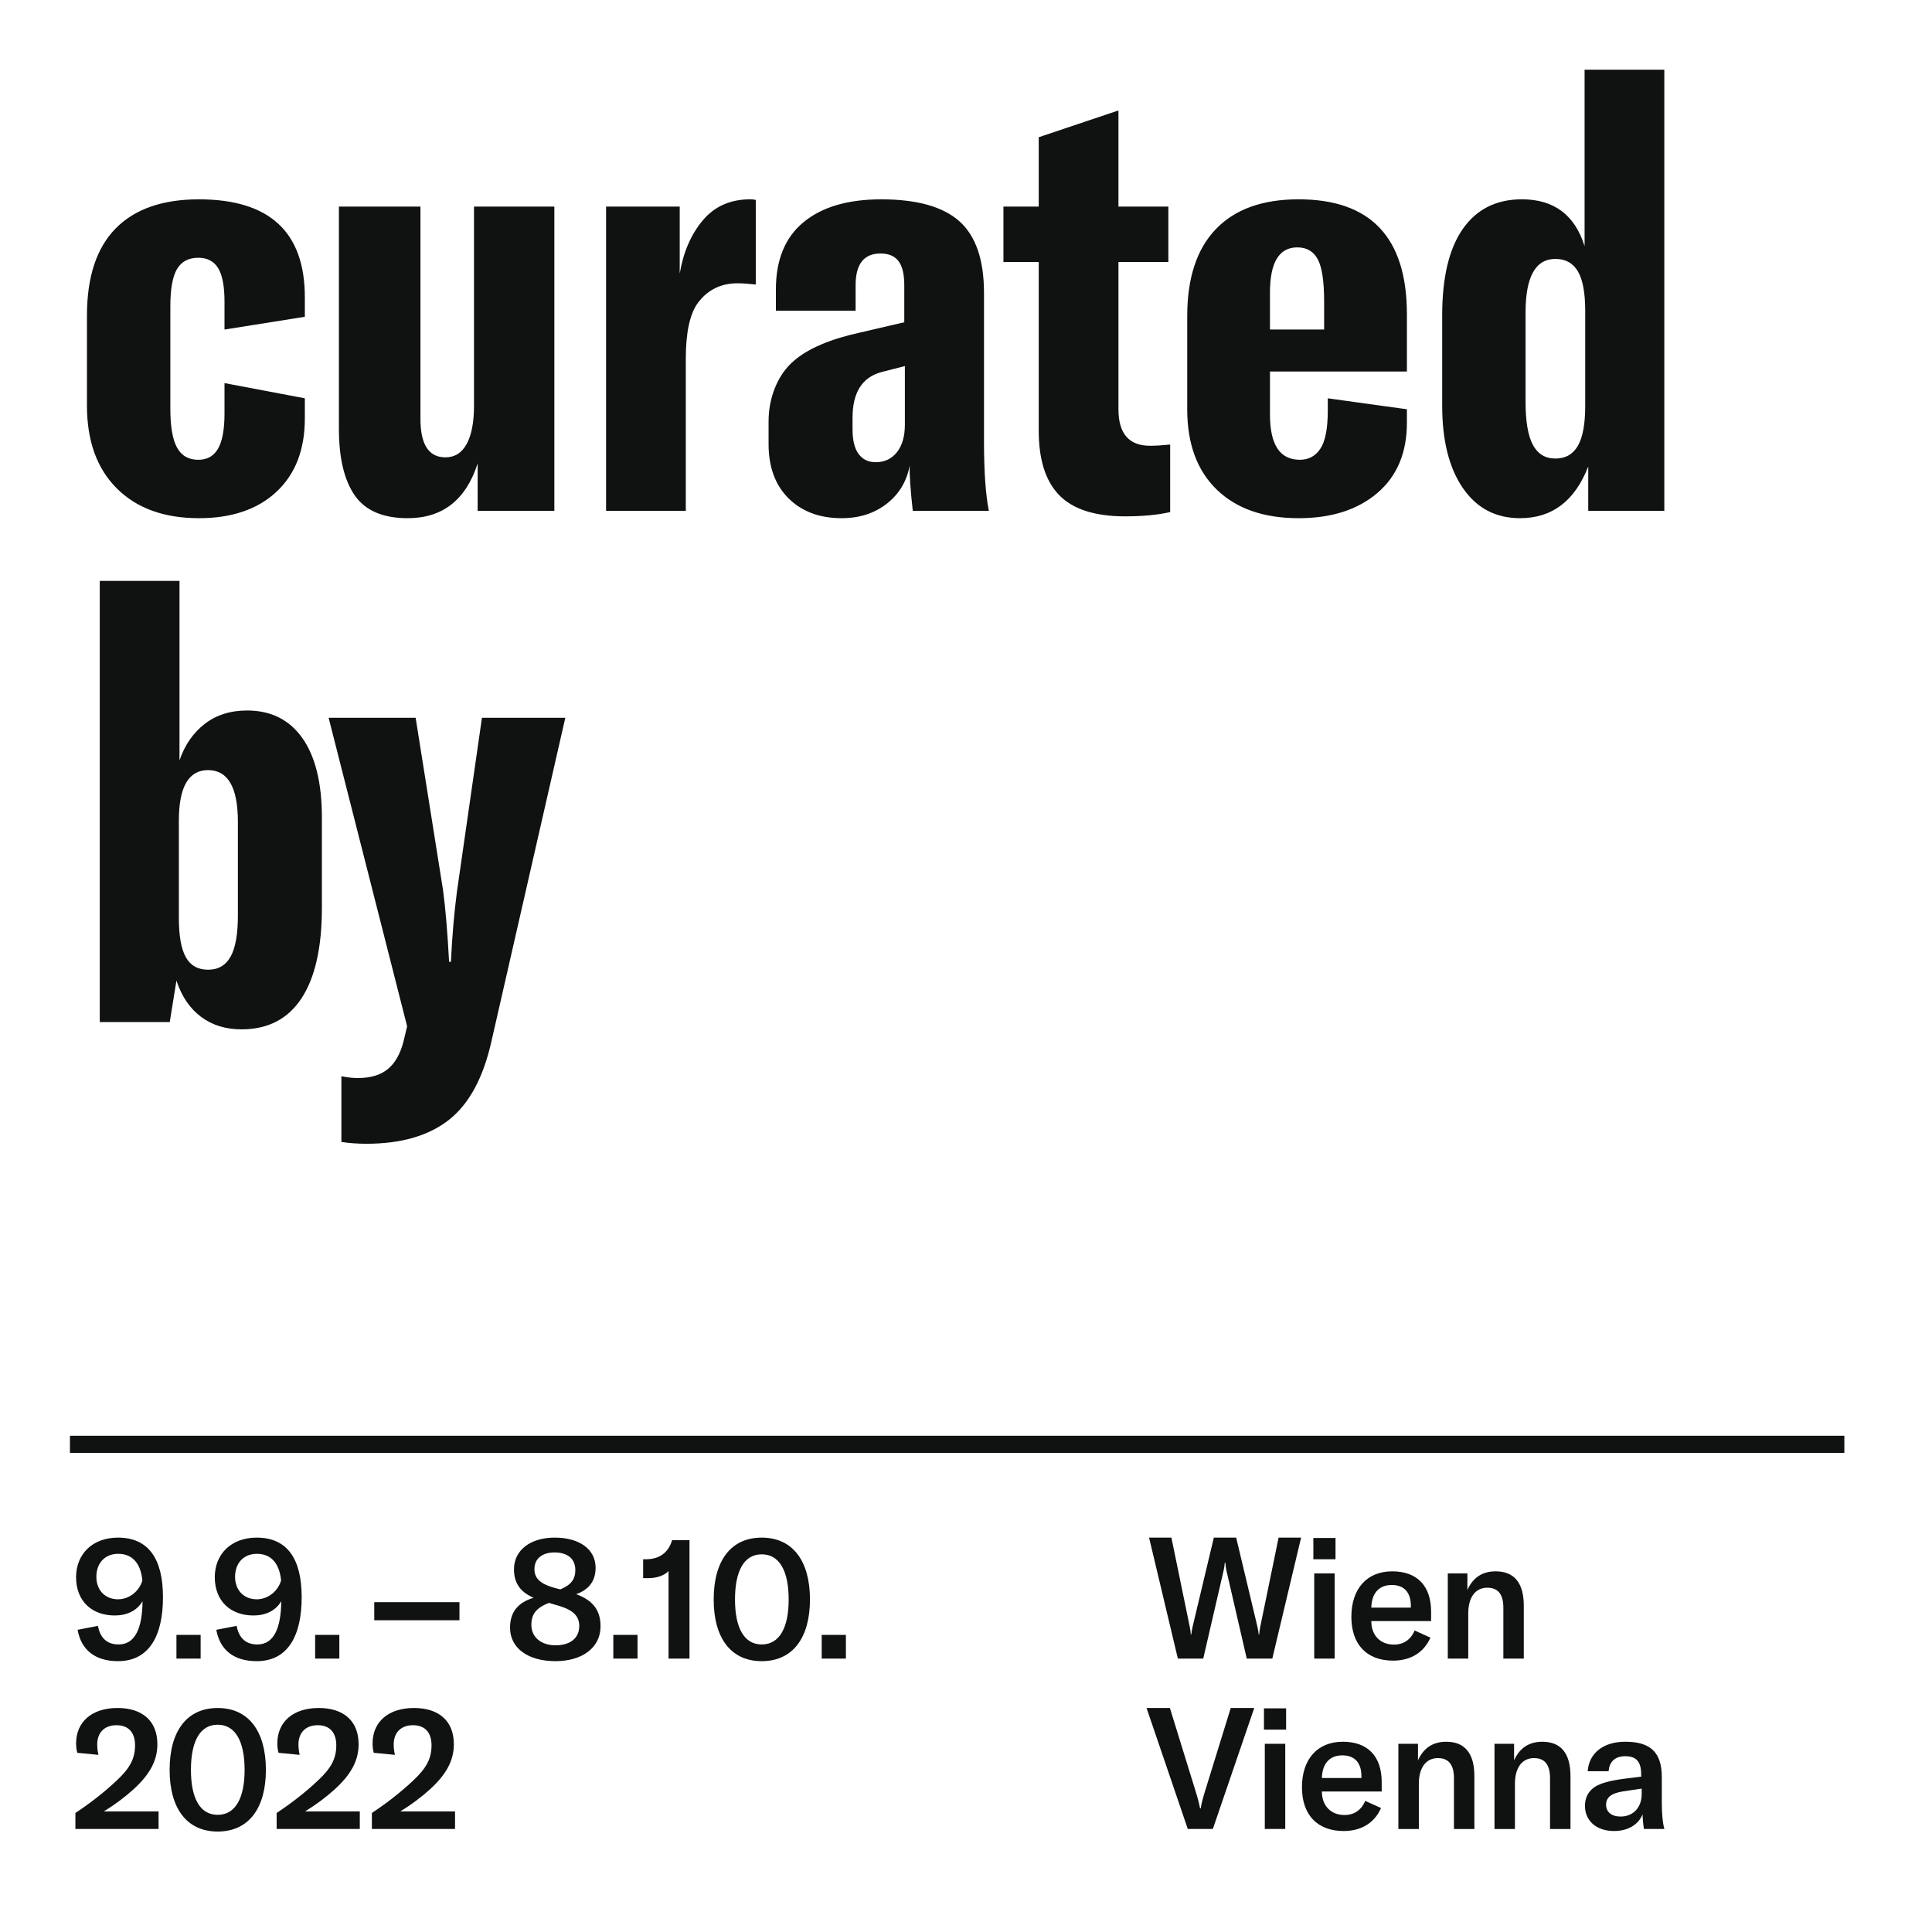
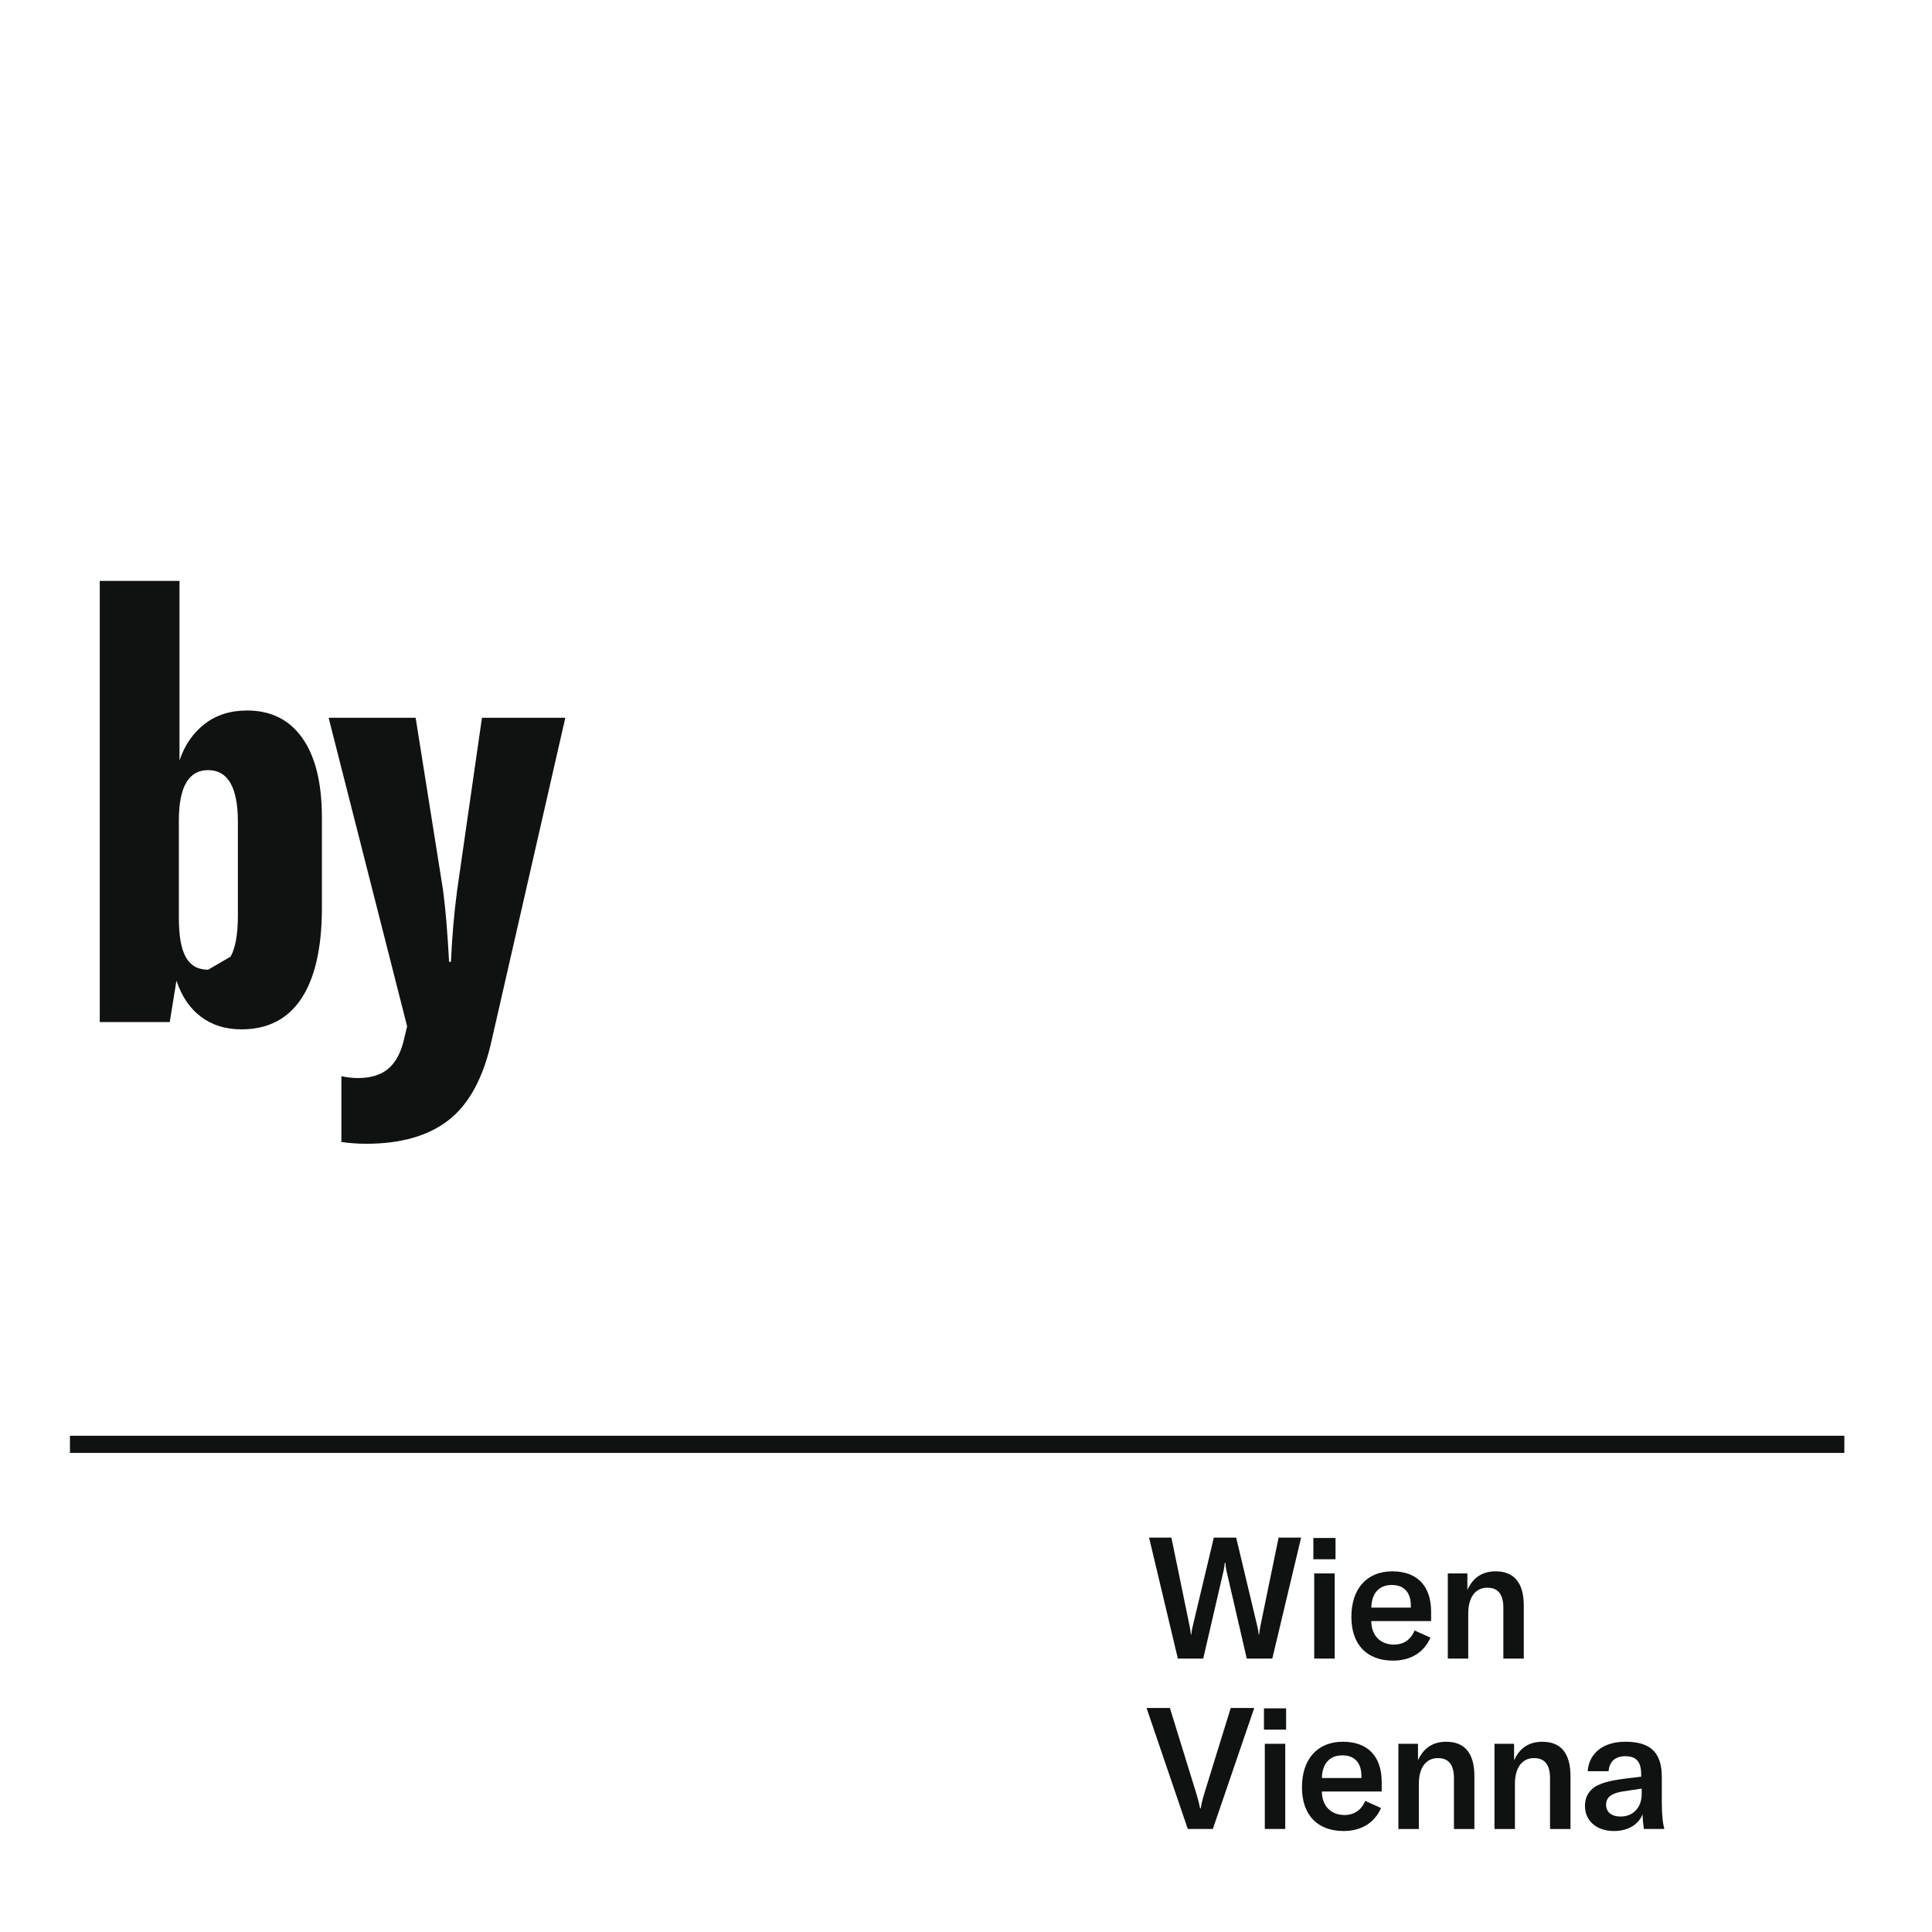
<svg xmlns="http://www.w3.org/2000/svg" xmlns:xlink="http://www.w3.org/1999/xlink" version="1.1" id="Layer_1" x="0px" y="0px" viewBox="0 0 1125 1125" style="enable-background:new 0 0 1125 1125;" xml:space="preserve">
  <style type="text/css">
	.st0{fill:#FFFFFF;}
	.st1{fill:none;stroke:#101111;stroke-width:10;}
	.st2{clip-path:url(#SVGID_2_);fill:#101111;}
</style>
  <g>
-     <rect class="st0" width="1125" height="1125" />
    <line class="st1" x1="40.73" y1="841.03" x2="1073.96" y2="841.03" />
    <g>
      <defs>
        <rect id="SVGID_1_" width="1125" height="1125" />
      </defs>
      <clipPath id="SVGID_2_">
        <use xlink:href="#SVGID_1_" style="overflow:visible;" />
      </clipPath>
-       <path class="st2" d="M264.97,1065.01v-10.22h-31.85c6.84-4.27,12.1-8.24,17.07-12.7c9.62-8.73,14.09-16.87,14.09-26.4    c0-13.49-8.64-21.13-23.22-21.13c-14.88,0-24.11,8.04-24.11,20.64c0,1.69,0.19,3.58,0.69,5.46l12.3,1.19    c-0.5-2.28-0.69-4.37-0.69-6.05c0-6.85,4.17-11.21,11.21-11.21c6.95,0,10.82,4.17,10.82,11.71s-2.78,13.1-10.62,20.44    c-7.54,7.14-16.27,13.79-24.11,18.95v9.32H264.97z M209.51,1065.01v-10.22h-31.85c6.84-4.27,12.1-8.24,17.07-12.7    c9.62-8.73,14.09-16.87,14.09-26.4c0-13.49-8.64-21.13-23.22-21.13c-14.88,0-24.11,8.04-24.11,20.64c0,1.69,0.19,3.58,0.69,5.46    l12.3,1.19c-0.5-2.28-0.69-4.37-0.69-6.05c0-6.85,4.17-11.21,11.21-11.21c6.95,0,10.82,4.17,10.82,11.71s-2.78,13.1-10.62,20.44    c-7.54,7.14-16.27,13.79-24.11,18.95v9.32H209.51z M126.75,1056.78c-10.32,0-15.57-9.72-15.57-26.19    c0-16.57,5.25-26.29,15.57-26.29s15.68,9.72,15.68,26.29C142.43,1047.05,137.07,1056.78,126.75,1056.78 M126.75,1066.5    c18.06,0,28.08-13.59,28.08-35.91c0-22.42-10.02-36.02-28.08-36.02s-27.98,13.59-27.98,36.02    C98.78,1052.91,108.7,1066.5,126.75,1066.5 M92.33,1065.01v-10.22H60.48c6.85-4.27,12.1-8.24,17.07-12.7    c9.63-8.73,14.09-16.87,14.09-26.4c0-13.49-8.63-21.13-23.22-21.13c-14.88,0-24.11,8.04-24.11,20.64c0,1.69,0.2,3.58,0.69,5.46    l12.3,1.19c-0.5-2.28-0.69-4.37-0.69-6.05c0-6.85,4.17-11.21,11.21-11.21c6.94,0,10.82,4.17,10.82,11.71s-2.78,13.1-10.62,20.44    c-7.54,7.14-16.28,13.79-24.11,18.95v9.32H92.33z" />
-       <path class="st2" d="M478.48,965.79h14.09V952h-14.09V965.79z M443.56,957.56c-10.32,0-15.57-9.72-15.57-26.19    c0-16.57,5.25-26.29,15.57-26.29c10.32,0,15.68,9.72,15.68,26.29C459.23,947.83,453.88,957.56,443.56,957.56 M443.56,967.29    c18.06,0,28.08-13.59,28.08-35.92c0-22.42-10.02-36.02-28.08-36.02s-27.98,13.59-27.98,36.02    C415.58,953.69,425.5,967.29,443.56,967.29 M401.49,965.79v-68.96h-10.12c-2.18,7.34-7.44,11.02-14.88,11.12h-1.99v11.01h3.18    c4.17,0,9.23-1.39,11.61-4.17v51H401.49z M357.14,965.79h14.09V952h-14.09V965.79z M323.5,958.06c-8.43,0-14.09-4.76-14.09-11.91    c0-6.25,2.88-9.92,10.22-12.8l6.06,1.78c8.13,2.48,11.61,5.95,11.61,11.71C337.29,953.79,332.14,958.06,323.5,958.06     M322.91,903.98c7.64,0,12.1,3.77,12.1,10.22c0,5.36-2.38,8.63-8.73,11.31l-3.77-1c-7.94-2.28-11.31-5.45-11.31-10.81    C311.2,907.65,315.66,903.98,322.91,903.98 M335.51,928.29c7.54-2.68,11.31-7.84,11.31-15.38c0-10.71-9.32-17.56-23.81-17.56    c-14.19,0-23.72,7.34-23.72,18.46c0,7.84,3.47,13.1,11.41,16.57c-9.23,2.78-13.7,8.43-13.7,17.46c0,11.81,10.42,19.45,26.4,19.45    c15.88,0,26.29-8.04,26.29-20.24C349.7,937.72,345.43,931.96,335.51,928.29 M217.93,943.47h49.61v-10.52h-49.61V943.47z     M183.51,965.79h14.09V952h-14.09V965.79z M149.48,931.27c-7.34,0-12.6-5.16-12.6-13.1c0-8.04,5.06-13.39,12.7-13.39    c9.83,0,13.39,7.74,14.09,15.57C161.78,926.7,155.93,931.27,149.48,931.27 M149.48,895.35c-14.98,0-24.41,9.72-24.41,23.02    c0,14.09,9.33,22.32,22.53,22.32c6.94,0,12.9-2.68,16.17-8.33c-0.1,15.38-4.17,25.2-13.89,25.2c-7.25,0-10.82-4.26-12.11-10.81    l-11.81,2.28c2.08,11.81,10.32,18.26,23.52,18.26c18.46,0,26.19-15.28,26.19-37.21C175.67,907.16,166.84,895.35,149.48,895.35     M102.74,965.79h14.09V952h-14.09V965.79z M68.71,931.27c-7.34,0-12.6-5.16-12.6-13.1c0-8.04,5.06-13.39,12.7-13.39    c9.83,0,13.39,7.74,14.09,15.57C81.01,926.7,75.16,931.27,68.71,931.27 M68.71,895.35c-14.98,0-24.41,9.72-24.41,23.02    c0,14.09,9.33,22.32,22.53,22.32c6.94,0,12.9-2.68,16.17-8.33c-0.1,15.38-4.17,25.2-13.89,25.2c-7.25,0-10.82-4.26-12.11-10.81    l-11.81,2.28c2.08,11.81,10.32,18.26,23.52,18.26c18.46,0,26.19-15.28,26.19-37.21C94.9,907.16,86.07,895.35,68.71,895.35" />
-       <path class="st2" d="M213.31,666.01c20.32,0,36.37-4.66,48.19-13.99c11.81-9.34,20.07-24.75,24.8-46.25l42.88-187.81h-48.54    l-14.53,100.99c-1.65,12.52-2.84,26.22-3.54,41.11h-1.06c-0.95-17.48-2.13-31.41-3.54-41.81l-15.94-100.28h-50.67l45.71,179.66    l-2.13,8.86c-1.89,7.32-4.96,12.69-9.22,16.12c-4.25,3.42-10.04,5.14-17.36,5.14c-2.83,0-6.02-0.35-9.57-1.06v38.27    C203.5,665.66,208.34,666.01,213.31,666.01 M121.17,564.67c-5.91,0-10.22-2.42-12.94-7.26c-2.72-4.84-4.08-12.46-4.08-22.86    v-56.69c0-19.61,5.67-29.42,17.01-29.42c11.57,0,17.36,10.04,17.36,30.12v54.57c0,10.87-1.42,18.84-4.25,23.92    C131.44,562.13,127.07,564.67,121.17,564.67 M140.66,599.39c15.35,0,26.99-6.03,34.91-18.07c7.91-12.05,11.87-29.64,11.87-52.8    v-52.44c0-20.07-3.78-35.49-11.34-46.24c-7.57-10.75-18.31-16.12-32.25-16.12c-9.69,0-17.89,2.6-24.63,7.8    c-6.73,5.2-11.64,12.28-14.7,21.26V338.24H58.09v256.9h40.75l3.9-24.1c3.07,9.21,7.86,16.24,14.35,21.08    C123.59,596.97,131.44,599.39,140.66,599.39" />
-       <path class="st2" d="M905.7,267.01c-5.91,0-10.28-2.66-13.11-7.98c-2.84-5.31-4.26-13.64-4.26-24.98v-52.09    c0-20.79,5.79-31.19,17.37-31.19c5.9,0,10.27,2.43,13.11,7.26c2.83,4.84,4.25,12.46,4.25,22.86v55.63    c0,10.4-1.42,18.07-4.25,23.03C915.97,264.53,911.6,267.01,905.7,267.01 M885.14,301.74c18.66,0,31.89-10.04,39.69-30.12v25.87    h44.3V40.58H922.7v102.76c-5.67-18.19-17.84-27.28-36.5-27.28c-14.88,0-26.34,5.73-34.37,17.19    c-8.04,11.46-12.05,28.29-12.05,50.49v52.45c0,20.32,4.01,36.32,12.05,48.01C859.86,295.89,870.97,301.74,885.14,301.74     M755.45,144.05c5.43,0,9.39,2.31,11.87,6.91c2.48,4.6,3.72,12.81,3.72,24.63v16.3h-31.54v-21.61    C739.51,152.79,744.83,144.05,755.45,144.05 M819.24,183.03c0-44.65-21.03-66.97-63.07-66.97c-21.03,0-37.09,5.79-48.19,17.36    c-11.11,11.58-16.66,28.47-16.66,50.67v54.22c0,20.08,5.72,35.67,17.19,46.77c11.46,11.11,27.34,16.66,47.66,16.66    c19.13,0,34.43-4.9,45.89-14.7c11.46-9.8,17.18-23.44,17.18-40.93v-7.8l-46.07-6.38v7.09c0,10.4-1.41,17.78-4.25,22.14    c-2.83,4.38-6.85,6.56-12.05,6.56c-11.58,0-17.36-8.74-17.36-26.22v-25.16h79.73V183.03z M604.85,152.56v98.15    c0,17.01,4.02,29.59,12.05,37.74c8.03,8.15,20.79,12.22,38.27,12.22c10.15,0,18.9-0.83,26.22-2.48v-39.33    c-4.73,0.48-8.63,0.71-11.7,0.71c-12.28,0-18.42-7.08-18.42-21.26v-85.75h29.06v-32.25h-29.06V64.32l-46.42,15.59v40.39H584.3    v32.25H604.85z M509.89,269.14c-4.25,0-7.56-1.59-9.92-4.78c-2.36-3.19-3.54-7.98-3.54-14.35v-6.73c0-14.64,5.55-23.5,16.66-26.58    l13.82-3.54v34.02c0,6.85-1.54,12.22-4.61,16.12C519.22,267.19,515.09,269.14,509.89,269.14 M490.05,301.74    c10.39,0,19.19-2.83,26.4-8.5c7.2-5.67,11.63-13.11,13.29-22.33c-0.24,4.96,0.36,13.82,1.77,26.58h44.3    c-1.89-9.44-2.83-22.91-2.83-40.39v-86.47c0-19.37-4.79-33.3-14.35-41.81c-9.57-8.5-24.75-12.75-45.53-12.75    c-19.37,0-34.43,4.43-45.18,13.29c-10.76,8.86-16.12,21.92-16.12,39.16v12.4h46.42v-14.89c0-12.28,4.84-18.42,14.52-18.42    c4.72,0,8.21,1.48,10.45,4.43c2.25,2.95,3.37,7.62,3.37,13.99v21.62l-25.87,6.02c-17.25,3.79-30,9.22-38.27,16.3    c-4.73,4.02-8.39,9.16-10.98,15.42c-2.6,6.26-3.9,12.94-3.9,20.02v13.11c0,13.47,3.9,24.04,11.69,31.72    C467.01,297.9,477.29,301.74,490.05,301.74 M395.8,120.31h-42.88v177.18h46.42v-88.59c0-15.35,2.36-26.22,7.09-32.6    c5.67-7.55,13.35-11.34,23.03-11.34c2.84,0,6.38,0.24,10.63,0.71v-49.25c-0.94-0.24-2-0.36-3.19-0.36    c-11.58,0-20.79,4.08-27.64,12.22c-6.85,8.15-11.34,18.49-13.46,31.01V120.31z M237.39,301.74c20.32,0,33.9-10.63,40.75-31.89    v27.64h44.65V120.31h-46.78v115.88c0,9.69-1.42,17.13-4.25,22.32c-2.83,5.2-6.97,7.8-12.4,7.8c-9.69,0-14.53-7.44-14.53-22.32    V120.31h-47.48v129.34c0,17.01,3.07,29.95,9.21,38.81C212.71,297.31,222.99,301.74,237.39,301.74 M115.85,301.74    c19.14,0,34.19-5.14,45.18-15.41c10.98-10.28,16.48-24.51,16.48-42.7v-11.7l-46.78-8.85v17.71c0,9.22-1.24,16.01-3.72,20.38    c-2.48,4.38-6.32,6.56-11.52,6.56c-5.67,0-9.8-2.36-12.4-7.09c-2.6-4.72-3.9-12.28-3.9-22.68v-59.53c0-10.15,1.3-17.42,3.9-21.79    c2.6-4.37,6.73-6.55,12.4-6.55c5.19,0,9.04,2.01,11.52,6.02c2.48,4.02,3.72,10.52,3.72,19.49v16.3l46.78-7.44v-11.34    c0-38.03-20.55-57.05-61.66-57.05c-21.26,0-37.45,5.67-48.55,17.01c-11.11,11.34-16.66,28.23-16.66,50.67v52.45    c0,20.55,5.79,36.62,17.37,48.19C79.59,295.95,95.53,301.74,115.85,301.74" />
+       <path class="st2" d="M213.31,666.01c20.32,0,36.37-4.66,48.19-13.99c11.81-9.34,20.07-24.75,24.8-46.25l42.88-187.81h-48.54    l-14.53,100.99c-1.65,12.52-2.84,26.22-3.54,41.11h-1.06c-0.95-17.48-2.13-31.41-3.54-41.81l-15.94-100.28h-50.67l45.71,179.66    l-2.13,8.86c-1.89,7.32-4.96,12.69-9.22,16.12c-4.25,3.42-10.04,5.14-17.36,5.14c-2.83,0-6.02-0.35-9.57-1.06v38.27    C203.5,665.66,208.34,666.01,213.31,666.01 M121.17,564.67c-5.91,0-10.22-2.42-12.94-7.26c-2.72-4.84-4.08-12.46-4.08-22.86    v-56.69c0-19.61,5.67-29.42,17.01-29.42c11.57,0,17.36,10.04,17.36,30.12v54.57c0,10.87-1.42,18.84-4.25,23.92    M140.66,599.39c15.35,0,26.99-6.03,34.91-18.07c7.91-12.05,11.87-29.64,11.87-52.8    v-52.44c0-20.07-3.78-35.49-11.34-46.24c-7.57-10.75-18.31-16.12-32.25-16.12c-9.69,0-17.89,2.6-24.63,7.8    c-6.73,5.2-11.64,12.28-14.7,21.26V338.24H58.09v256.9h40.75l3.9-24.1c3.07,9.21,7.86,16.24,14.35,21.08    C123.59,596.97,131.44,599.39,140.66,599.39" />
      <path class="st2" d="M943.66,1057.77c-5.26,0-8.44-2.68-8.44-6.85c0-4.27,2.98-6.65,9.52-7.74l11.21-1.68v3.18    C955.96,1052.51,951,1057.77,943.66,1057.77 M939.89,1066.2c7.94,0,14.19-3.67,16.57-9.72c0.1,3.07,0.4,6.05,0.8,8.53h11.9    c-0.99-3.47-1.49-8.63-1.49-15.38v-14.78c0-14.38-6.55-20.64-21.23-20.64c-12.8,0-21.14,6.55-21.93,17.16h12.2    c0.39-5.65,3.86-8.73,9.72-8.73c6.35,0,9.23,3.18,9.23,10.62v1.29l-10.52,1.29c-7.84,1.09-12.6,2.38-16.17,4.46    c-3.97,2.48-6.05,6.45-6.05,11.21C922.92,1060.35,929.67,1066.2,939.89,1066.2 M882.14,1065.01v-26.29    c0-9.43,4.17-14.98,11.12-14.98c6.25,0,9.32,3.87,9.32,11.71v29.57h11.91v-30.76c0-13.3-5.56-20.04-16.37-20.04    c-7.74,0-13.2,3.57-16.47,10.82v-9.63h-11.41v49.61H882.14z M826.19,1065.01v-26.29c0-9.43,4.17-14.98,11.11-14.98    c6.25,0,9.33,3.87,9.33,11.71v29.57h11.9v-30.76c0-13.3-5.56-20.04-16.37-20.04c-7.74,0-13.2,3.57-16.47,10.82v-9.63h-11.41v49.61    H826.19z M769.73,1035.34c0.2-8.23,4.37-13.2,11.9-13.2c7.14,0,11.21,4.27,11.12,12.4v0.79H769.73z M804.56,1037.73    c0-15.18-8.24-23.52-22.62-23.52c-14.78,0-23.81,10.12-23.81,26.49c0,16.27,9.12,25.5,24.31,25.5c10.22,0,17.96-4.76,21.73-13.39    l-9.23-4.17c-2.18,5.36-6.45,8.24-12.01,8.24c-7.94,0-13.2-5.36-13.2-13.7h34.83V1037.73z M748.4,1015.4h-11.91v49.61h11.91    V1015.4z M748.9,994.77H736v12.4h12.9V994.77z M706.23,1065.01l24.11-70.44h-13.69l-15.08,48.81c-1.29,4.17-1.99,6.94-2.39,9.63    h-0.39c-0.5-2.68-1.19-5.46-2.48-9.63l-15.08-48.81h-13.59l24.01,70.44H706.23z" />
      <path class="st2" d="M854.96,965.79V939.5c0-9.43,4.17-14.98,11.11-14.98c6.25,0,9.33,3.86,9.33,11.7v29.57h11.9v-30.76    c0-13.29-5.56-20.04-16.37-20.04c-7.74,0-13.2,3.58-16.47,10.82v-9.62h-11.41v49.6H854.96z M798.51,936.13    c0.2-8.24,4.37-13.2,11.9-13.2c7.14,0,11.21,4.26,11.12,12.4v0.79H798.51z M833.33,938.51c0-15.18-8.24-23.52-22.62-23.52    c-14.78,0-23.81,10.12-23.81,26.49c0,16.28,9.12,25.5,24.31,25.5c10.22,0,17.96-4.76,21.73-13.39l-9.23-4.17    c-2.18,5.36-6.45,8.23-12.01,8.23c-7.94,0-13.2-5.36-13.2-13.69h34.83V938.51z M777.18,916.19h-11.91v49.61h11.91V916.19z     M777.67,895.55h-12.9v12.4h12.9V895.55z M712.58,914.2c0.3-1.49,0.5-2.68,0.6-4.17h0.39c0.1,1.49,0.2,2.68,0.5,4.17l11.91,51.59    h14.88l16.77-70.44h-13.1l-10.62,51.6c-0.39,2.08-0.59,3.37-0.69,4.76h-0.3c-0.1-1.39-0.3-2.68-0.79-4.76l-12.31-51.6h-13    l-12.3,51.6c-0.5,2.08-0.69,3.37-0.8,4.76h-0.3c-0.1-1.39-0.3-2.68-0.69-4.76l-10.62-51.6h-13l16.76,70.44h14.78L712.58,914.2z" />
    </g>
  </g>
</svg>